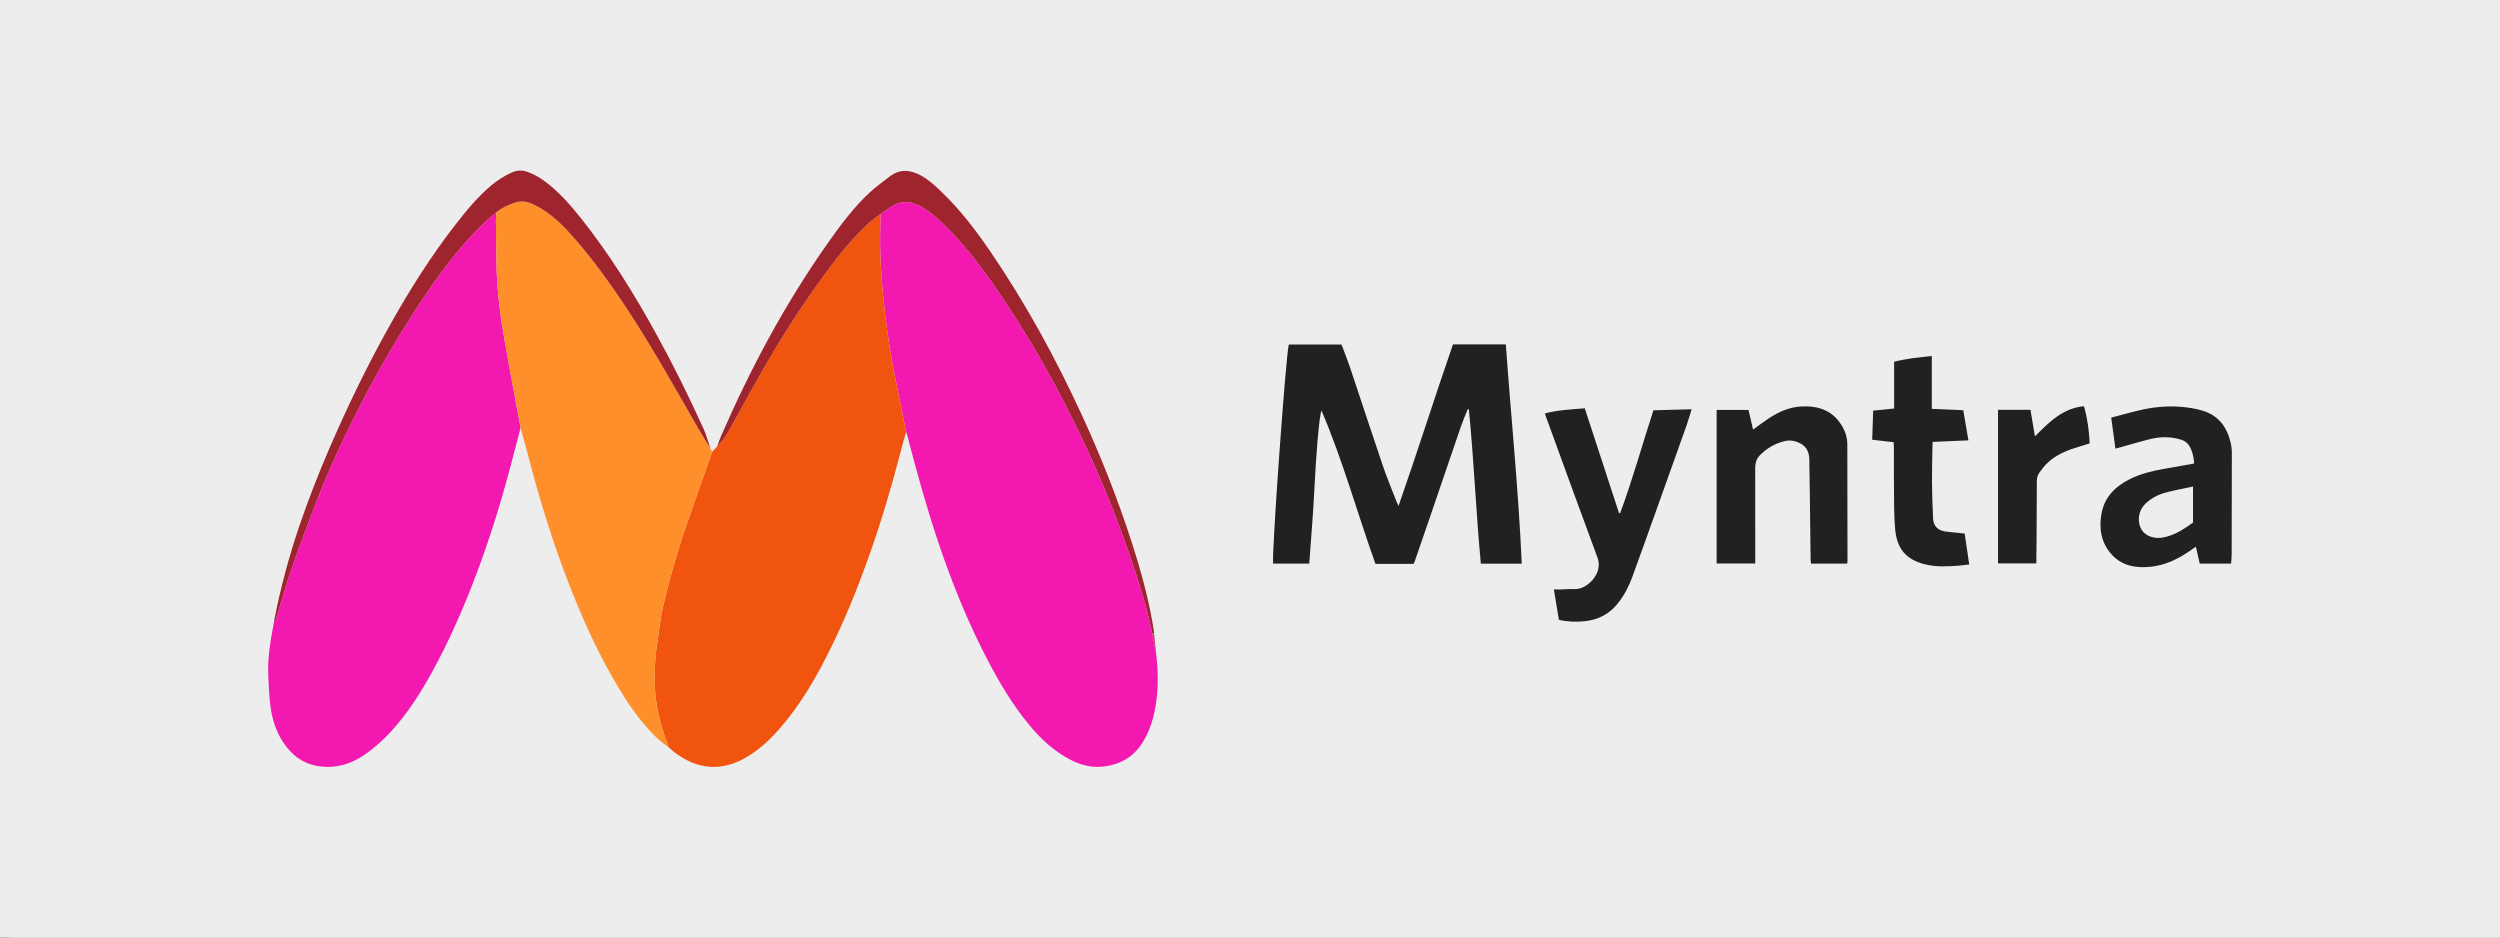
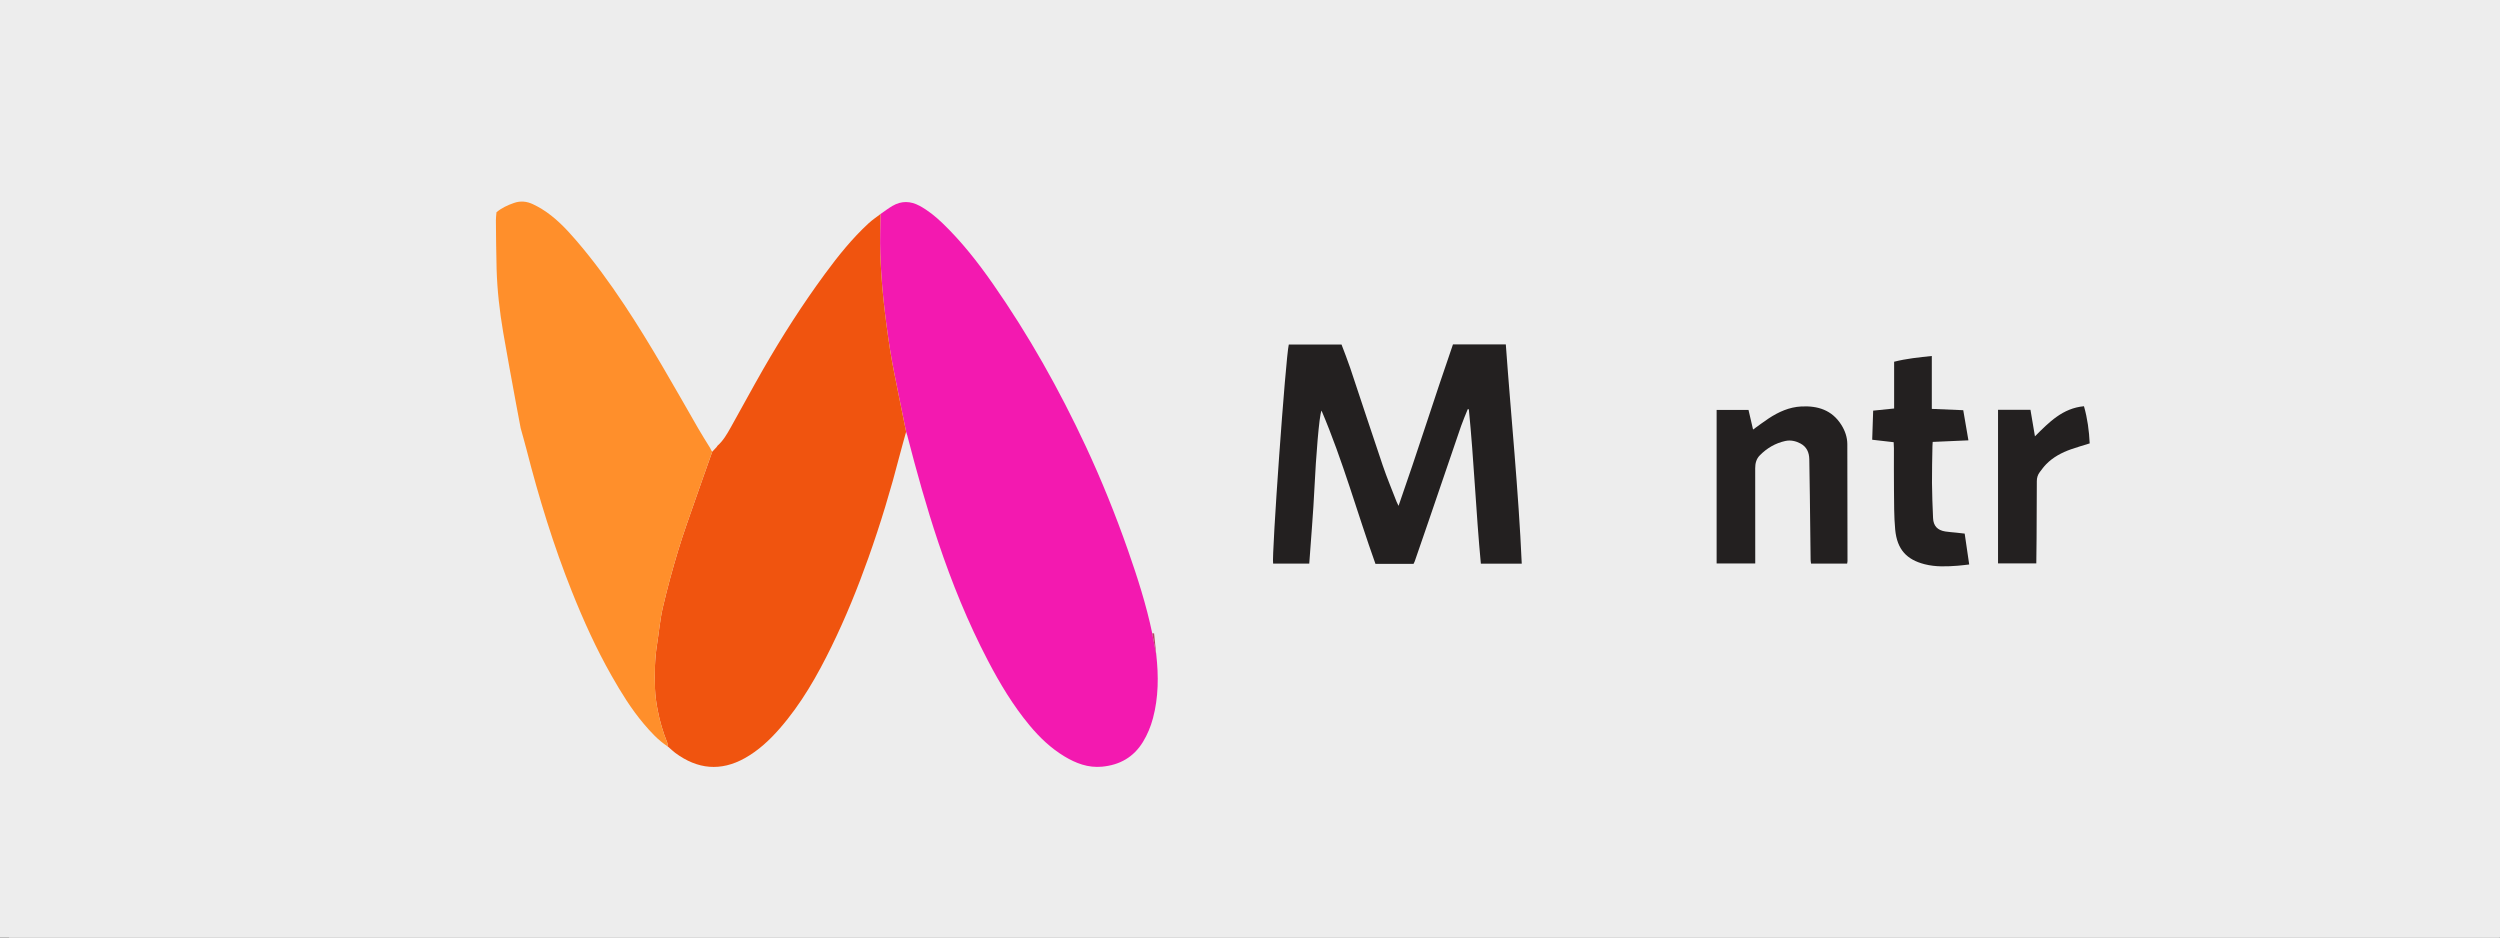
<svg xmlns="http://www.w3.org/2000/svg" viewBox="0 0 2000 750" data-sanitized-data-name="Layer 1" data-name="Layer 1" id="Layer_1">
  <rect x="0" y="0" width="2000" height="750" fill="#333333" stroke="none" />
  <defs>
    <style>
      .cls-1 {
        fill: #f319b0;
      }

      .cls-1, .cls-2, .cls-3, .cls-4, .cls-5, .cls-6, .cls-7, .cls-8 {
        stroke-width: 0px;
      }

      .cls-2 {
        fill: #ff8f2b;
      }

      .cls-3 {
        fill: #9e252d;
      }

      .cls-4 {
        fill: #ba4363;
      }

      .cls-5 {
        fill: #f0540f;
      }

      .cls-6 {
        fill: #fff;
      }

      .cls-7 {
        fill: #ededed;
      }

      .cls-8 {
        fill: #232020;
      }
    </style>
  </defs>
  <rect height="747.09" width="1992.24" y="5.62" x="7.27" class="cls-6" />
  <rect height="751.72" width="2008.16" y="-.86" x="-4.08" class="cls-7" />
  <g>
    <path d="m925.03,523.82c1.88,17.03,1.79,33.97-2.63,50.66-1.78,6.72-4.41,13.11-8.04,19.06-7.48,12.23-18.59,18.47-32.69,19.81-11.16,1.06-20.98-2.69-30.29-8.33-10.74-6.51-19.67-15.04-27.65-24.63-13.27-15.93-23.84-33.59-33.41-51.9-15.92-30.45-28.79-62.17-39.72-94.73-9.44-28.14-17.39-56.7-24.79-85.43-.25-.97-.61-1.91-.91-2.87-1.89-9.28-3.83-18.56-5.66-27.85-2.44-12.4-5.13-24.77-7.11-37.25-2.21-13.89-4.03-27.87-5.47-41.86-1.24-12-2.02-24.07-2.45-36.13-.36-10.36.07-20.74.15-31.11,3.17-2.18,6.23-4.54,9.54-6.49,7.19-4.24,14.47-4.06,21.8-.09,6.79,3.68,12.7,8.49,18.22,13.79,15.25,14.65,28.25,31.21,40.32,48.49,28.71,41.12,53.18,84.7,74.39,130.12,12.63,27.05,23.77,54.7,33.65,82.87,7.68,21.9,14.76,43.95,19.51,66.7,1.08,5.73,2.16,11.45,3.24,17.18Z" class="cls-1" />
    <path d="m704.36,171.26c-.08,10.37-.51,20.75-.15,31.11.42,12.06,1.2,24.13,2.45,36.13,1.45,13.99,3.27,27.97,5.47,41.86,1.98,12.48,4.66,24.84,7.11,37.25,1.83,9.3,3.77,18.57,5.66,27.85-1.68,6.08-3.45,12.14-5.02,18.25-7.18,27.88-15.49,55.42-25.15,82.54-8.6,24.15-18.22,47.88-29.49,70.92-11.42,23.35-24.21,45.87-41.41,65.58-8.1,9.28-17.01,17.62-27.84,23.7-19.5,10.94-38.05,8.98-55.76-4.12-1.84-1.36-3.48-2.99-5.21-4.5-.34-.27-.67-.53-1.01-.8,0,0-.06-.01-.06-.01-.04-.97.17-2.05-.17-2.9-3.39-8.42-5.94-17.1-7.64-25.99-1.1-5.75-1.96-11.62-2.15-17.45-.38-11.63-.23-23.27,1.6-34.83,1.59-10.04,2.44-20.24,4.73-30.11,3.57-15.36,7.75-30.6,12.31-45.7,4.15-13.75,9.1-27.27,13.81-40.86,4.37-12.62,8.89-25.19,13.34-37.78,1.2-1.28,2.39-2.56,3.59-3.85.22-.34.43-.68.65-1.02,0,0-.16.18-.16.18,4.64-4.03,7.65-9.29,10.6-14.53,8.75-15.55,17.17-31.28,26.05-46.75,15.13-26.33,31.48-51.9,49.48-76.37,10.58-14.39,21.73-28.31,34.91-40.45,2.92-2.69,6.28-4.91,9.43-7.34Z" class="cls-5" />
-     <path d="m416.49,342.31c-1.73,6.54-3.52,13.06-5.18,19.61-8.97,35.36-19.62,70.19-32.83,104.22-9.34,24.07-19.76,47.65-32.17,70.31-9.58,17.48-20.14,34.32-33.77,49.03-6.79,7.34-14.2,13.96-22.58,19.42-10.25,6.68-21.53,9.77-33.74,8.27-12.84-1.57-22.45-8.45-29.52-19.08-5.61-8.44-8.8-17.89-10.16-27.8-1.19-8.69-1.61-17.51-1.94-26.29-.49-12.74,1.36-25.3,3.74-37.79.32-1.69.58-3.39.87-5.09,2-.58,1.73-2.51,2.17-3.9,3.86-12.37,7.25-24.89,11.49-37.12,6.19-17.81,12.75-35.51,19.55-53.1,11.19-28.92,24.34-56.95,38.71-84.43,16.58-31.73,34.91-62.38,55.4-91.75,13.08-18.74,27.42-36.39,44.31-51.87,2.01-1.84,4.24-3.45,6.36-5.17-.16,2.15-.48,4.3-.46,6.45.13,12.98.19,25.96.56,38.93.49,17.02,2.42,33.91,5.27,50.68,3.25,19.15,6.87,38.25,10.35,57.36,1.16,6.37,2.39,12.72,3.59,19.08Z" class="cls-1" />
    <path d="m416.49,342.31c-1.2-6.36-2.43-12.71-3.59-19.08-3.48-19.12-7.1-38.21-10.35-57.36-2.85-16.77-4.78-33.67-5.27-50.68-.37-12.97-.43-25.95-.56-38.93-.02-2.15.3-4.3.46-6.45,4.13-3.5,8.96-5.68,14.01-7.45,5.16-1.81,10.22-1.32,15.09.98,2.47,1.17,4.9,2.46,7.22,3.89,10.69,6.59,19.22,15.58,27.33,24.98,14.03,16.28,26.65,33.63,38.54,51.52,21.31,32.06,40.02,65.67,59.19,99.01,3.07,5.34,6.41,10.53,9.62,15.79,0,0-.05-.07-.05-.07.29.59.57,1.18.86,1.77.27.39.53.79.8,1.18-4.45,12.59-8.97,25.16-13.34,37.78-4.71,13.58-9.65,27.1-13.81,40.86-4.56,15.1-8.74,30.34-12.31,45.7-2.29,9.87-3.14,20.07-4.73,30.11-1.83,11.55-1.98,23.2-1.6,34.83.19,5.84,1.05,11.7,2.15,17.45,1.7,8.89,4.25,17.57,7.64,25.99.34.85.13,1.93.17,2.9-7.44-4.88-13.37-11.38-19.05-18.1-10-11.84-18.06-25-25.69-38.42-12.27-21.59-22.47-44.17-31.67-67.21-14.78-36.98-26.41-74.97-36.29-113.52-1.5-5.85-3.18-11.65-4.78-17.47Z" class="cls-2" />
    <path d="m1031.04,275.6h42.17c2.26,6.06,4.79,12.31,6.93,18.69,8.75,26.08,17.26,52.23,26.12,78.27,3.33,9.8,7.36,19.37,11.09,29.04.31.79.73,1.54,1.49,3.1,15.18-43.3,28.7-86.4,43.54-129.2h42.27c4.22,58.5,10.14,116.7,12.75,175.41h-32.72c-3.88-41.07-5.53-82.37-9.6-123.45-.29-.04-.59-.07-.88-.11-1.78,4.47-3.75,8.89-5.32,13.43-8.8,25.6-17.5,51.23-26.26,76.85-3.59,10.49-7.21,20.97-10.84,31.45-.23.66-.59,1.27-.94,2h-30.48c-14.57-40.73-26.01-82.42-43.14-122.6-1.89,3.74-4.51,37.89-5.63,61.41-.97,20.28-2.74,40.53-4.18,60.99h-28.91c-1.3-5.83,9.99-164.82,12.54-175.28Z" class="cls-8" />
-     <path d="m1688.97,334.08c8.61-2.22,16.75-4.61,25.02-6.4,12.94-2.8,26.02-3.41,39.13-1.21,3.12.52,6.24,1.19,9.26,2.14,12.73,4.01,19.36,13.37,22.24,25.86.52,2.23.86,4.57.86,6.85,0,27.42-.07,54.84-.15,82.26,0,2.42-.29,4.85-.45,7.31h-25.09c-1.02-4.48-2.01-8.81-3.09-13.52-1.34.92-2.5,1.7-3.65,2.52-9.77,6.94-20.31,12.22-32.36,13.51-12.28,1.31-23.8-.76-32.23-10.8-7.65-9.11-9.32-19.93-7.32-31.39,2.37-13.57,11.07-22.11,22.89-28,8.6-4.29,17.86-6.45,27.25-8.13,7.93-1.42,15.86-2.81,24.06-4.26-.31-5.11-1.33-9.66-3.72-13.83-1.57-2.73-3.98-4.46-7.04-5.36-7.96-2.33-16.01-2.39-23.97-.47-8.25,1.98-16.38,4.49-24.56,6.76-1.07.3-2.16.55-3.73.94-1.12-8.29-2.2-16.24-3.35-24.76Zm65.45,55.13c-7.87,1.72-15.23,3.06-22.43,5-5.87,1.58-11.21,4.5-15.66,8.77-5.25,5.04-6.75,13.04-3.76,19.48,2.52,5.42,8.66,8.42,15.99,7.81.71-.06,1.42-.2,2.13-.33,9.17-1.72,16.59-6.79,23.73-11.89v-28.84Z" class="cls-8" />
-     <path d="m1296.11,410.52c10.06-26.93,17.59-54.7,26.64-82.28,10.06-.28,19.97-.55,30.55-.84-1.49,4.78-2.65,9.04-4.13,13.19-7.8,22-15.67,43.97-23.53,65.94-6.55,18.31-13.08,36.63-19.74,54.91-2.77,7.62-6.51,14.75-11.56,21.17-6.81,8.65-15.82,13.28-26.64,14.37-6.76.68-13.54.5-20.58-1.1-1.3-7.86-2.61-15.78-4.02-24.28,1.76,0,3.14.03,4.52,0,4.18-.12,8.37-.46,12.54-.35,7.59.21,16.74-7.68,18.52-16.28.63-3.05.38-5.98-.7-8.92-6.59-17.84-13.15-35.69-19.68-53.55-7.32-20.03-14.59-40.07-21.88-60.11-.14-.39-.18-.82-.37-1.71,10.35-2.66,20.9-3.18,31.77-4.03,9.17,28.06,18.28,55.94,27.4,83.81.29.02.59.04.88.06Z" class="cls-8" />
    <path d="m1404.21,450.75h-30.91v-122.82h25.5c1.23,5.29,2.42,10.39,3.65,15.71,4.36-3.12,8.34-6.18,12.52-8.92,7.93-5.2,16.41-9.06,26.07-9.55,13.22-.67,24.56,2.86,32.03,14.72,2.98,4.73,4.78,9.9,4.79,15.5.1,31.16.11,62.32.14,93.49,0,.55-.16,1.1-.3,1.99h-28.86c-.11-.88-.34-1.97-.35-3.06-.22-17.3-.41-34.61-.62-51.91-.12-9.52-.25-19.04-.44-28.56-.11-5.4-2.07-9.89-7.04-12.54-3.78-2.01-7.93-2.94-12.15-2.02-7.94,1.73-14.73,5.74-20.41,11.51-2.76,2.8-3.69,6.33-3.67,10.29.08,22.94.03,45.88.03,68.82,0,2.3,0,4.6,0,7.36Z" class="cls-8" />
-     <path d="m704.36,171.26c-3.16,2.44-6.51,4.65-9.43,7.34-13.18,12.14-24.33,26.07-34.91,40.45-18,24.48-34.35,50.04-49.48,76.37-8.89,15.47-17.3,31.21-26.05,46.75-2.95,5.24-5.96,10.49-10.6,14.53,1.01-2.68,1.9-5.42,3.05-8.04,23.55-54.19,51.35-106.05,85.45-154.39,10.14-14.37,20.64-28.54,33.65-40.53,4.86-4.48,10.3-8.33,15.52-12.4,8.27-6.45,16.81-5.61,25.45-.81,6.25,3.47,11.39,8.33,16.48,13.23,14.72,14.17,27.06,30.31,38.56,47.12,28.3,41.39,52.24,85.23,73.23,130.7,15.41,33.38,28.92,67.52,40.19,102.53,7.56,23.48,14.13,47.2,17.78,71.65.04.28.02.58.02.86-.49,0-.99,0-1.48,0-4.75-22.75-11.84-44.8-19.51-66.7-9.88-28.17-21.02-55.82-33.65-82.87-21.21-45.42-45.68-89-74.39-130.12-12.06-17.28-25.06-33.84-40.32-48.49-5.52-5.3-11.43-10.11-18.22-13.79-7.33-3.97-14.61-4.15-21.8.09-3.31,1.95-6.37,4.31-9.54,6.49Z" class="cls-3" />
-     <path d="m568.19,358.53c-3.21-5.26-6.55-10.45-9.62-15.79-19.17-33.34-37.88-66.95-59.19-99.01-11.89-17.89-24.51-35.24-38.54-51.52-8.1-9.4-16.64-18.39-27.33-24.98-2.32-1.43-4.75-2.72-7.22-3.89-4.88-2.31-9.93-2.79-15.09-.98-5.05,1.77-9.88,3.95-14.01,7.45-2.13,1.72-4.35,3.32-6.36,5.17-16.88,15.48-31.23,33.13-44.31,51.87-20.49,29.37-38.82,60.02-55.4,91.75-14.36,27.48-27.52,55.51-38.71,84.43-6.8,17.59-13.36,35.28-19.55,53.1-4.25,12.23-7.63,24.76-11.49,37.12-.43,1.38-.17,3.32-2.17,3.9,5.03-26.2,11.94-51.9,20.54-77.16,7.2-21.13,15.39-41.88,24.24-62.38,14.51-33.6,30.51-66.47,48.45-98.39,15.55-27.68,32.44-54.49,51.97-79.56,8.69-11.15,17.62-22.12,28.54-31.26,4.88-4.09,10.19-7.5,15.99-10.2,4.29-2,8.73-2.37,13.01-.71,4.12,1.6,8.22,3.56,11.83,6.08,12.32,8.58,22.08,19.8,31.34,31.46,22.94,28.88,42.23,60.13,60,92.36,13.64,24.74,26.13,50.06,37.8,75.78,2.23,4.91,3.54,10.23,5.28,15.36Z" class="cls-3" />
    <path d="m1571.75,426.88c1.23,8.42,2.39,16.38,3.61,24.7-3.3.37-6.13.76-8.97.98-8.94.68-17.85,1.08-26.68-1.18-14.18-3.63-22.03-11.58-23.56-27.73-1-10.6-.83-21.32-.97-31.99-.14-10.96-.02-21.93-.04-32.9,0-1.56-.13-3.12-.21-5-5.72-.66-11.25-1.29-17.17-1.97.26-7.88.51-15.48.77-23.28,5.63-.58,11.02-1.13,16.77-1.71v-37.41c9.93-2.54,19.77-3.49,30.15-4.6v42.32c8.52.36,16.54.69,25.15,1.05,1.35,7.86,2.7,15.75,4.14,24.12-9.71.42-19.01.83-28.59,1.25-.07,1.19-.18,2.29-.19,3.39-.15,9.81-.44,19.62-.37,29.43.07,9.37.45,18.74.86,28.11.27,6.25,3.5,9.72,9.75,10.72,2.84.46,5.73.61,8.6.92,2.13.23,4.26.48,6.95.78Z" class="cls-8" />
    <path d="m1629.04,450.73h-30.62v-122.89h25.95c1.17,6.92,2.33,13.79,3.58,21.22,11.32-11.28,22.11-22.47,39.22-24.08,2.8,9.79,4.11,19.68,4.58,29.74-5.14,1.61-10.12,3-14.99,4.73-7.4,2.62-14.27,6.25-19.82,11.92-1.9,1.94-3.52,4.18-5.17,6.36-1.6,2.12-2.31,4.52-2.32,7.24,0,15.14-.1,30.27-.19,45.41-.04,6.76-.15,13.51-.22,20.35Z" class="cls-8" />
    <path d="m921.78,506.64c.49,0,.99,0,1.48,0,.59,5.73,1.17,11.46,1.76,17.19-1.08-5.73-2.16-11.46-3.24-17.18Z" class="cls-4" />
    <path d="m569,360.23c-.29-.59-.57-1.18-.86-1.77.29.59.57,1.18.86,1.77Z" class="cls-3" />
    <path d="m574.04,356.54c-.22.34-.43.68-.65,1.02.22-.34.43-.68.65-1.02Z" class="cls-3" />
    <path d="m534.02,597.04c.34.27.67.53,1.01.8-.34-.27-.67-.53-1.01-.8Z" class="cls-2" />
  </g>
</svg>